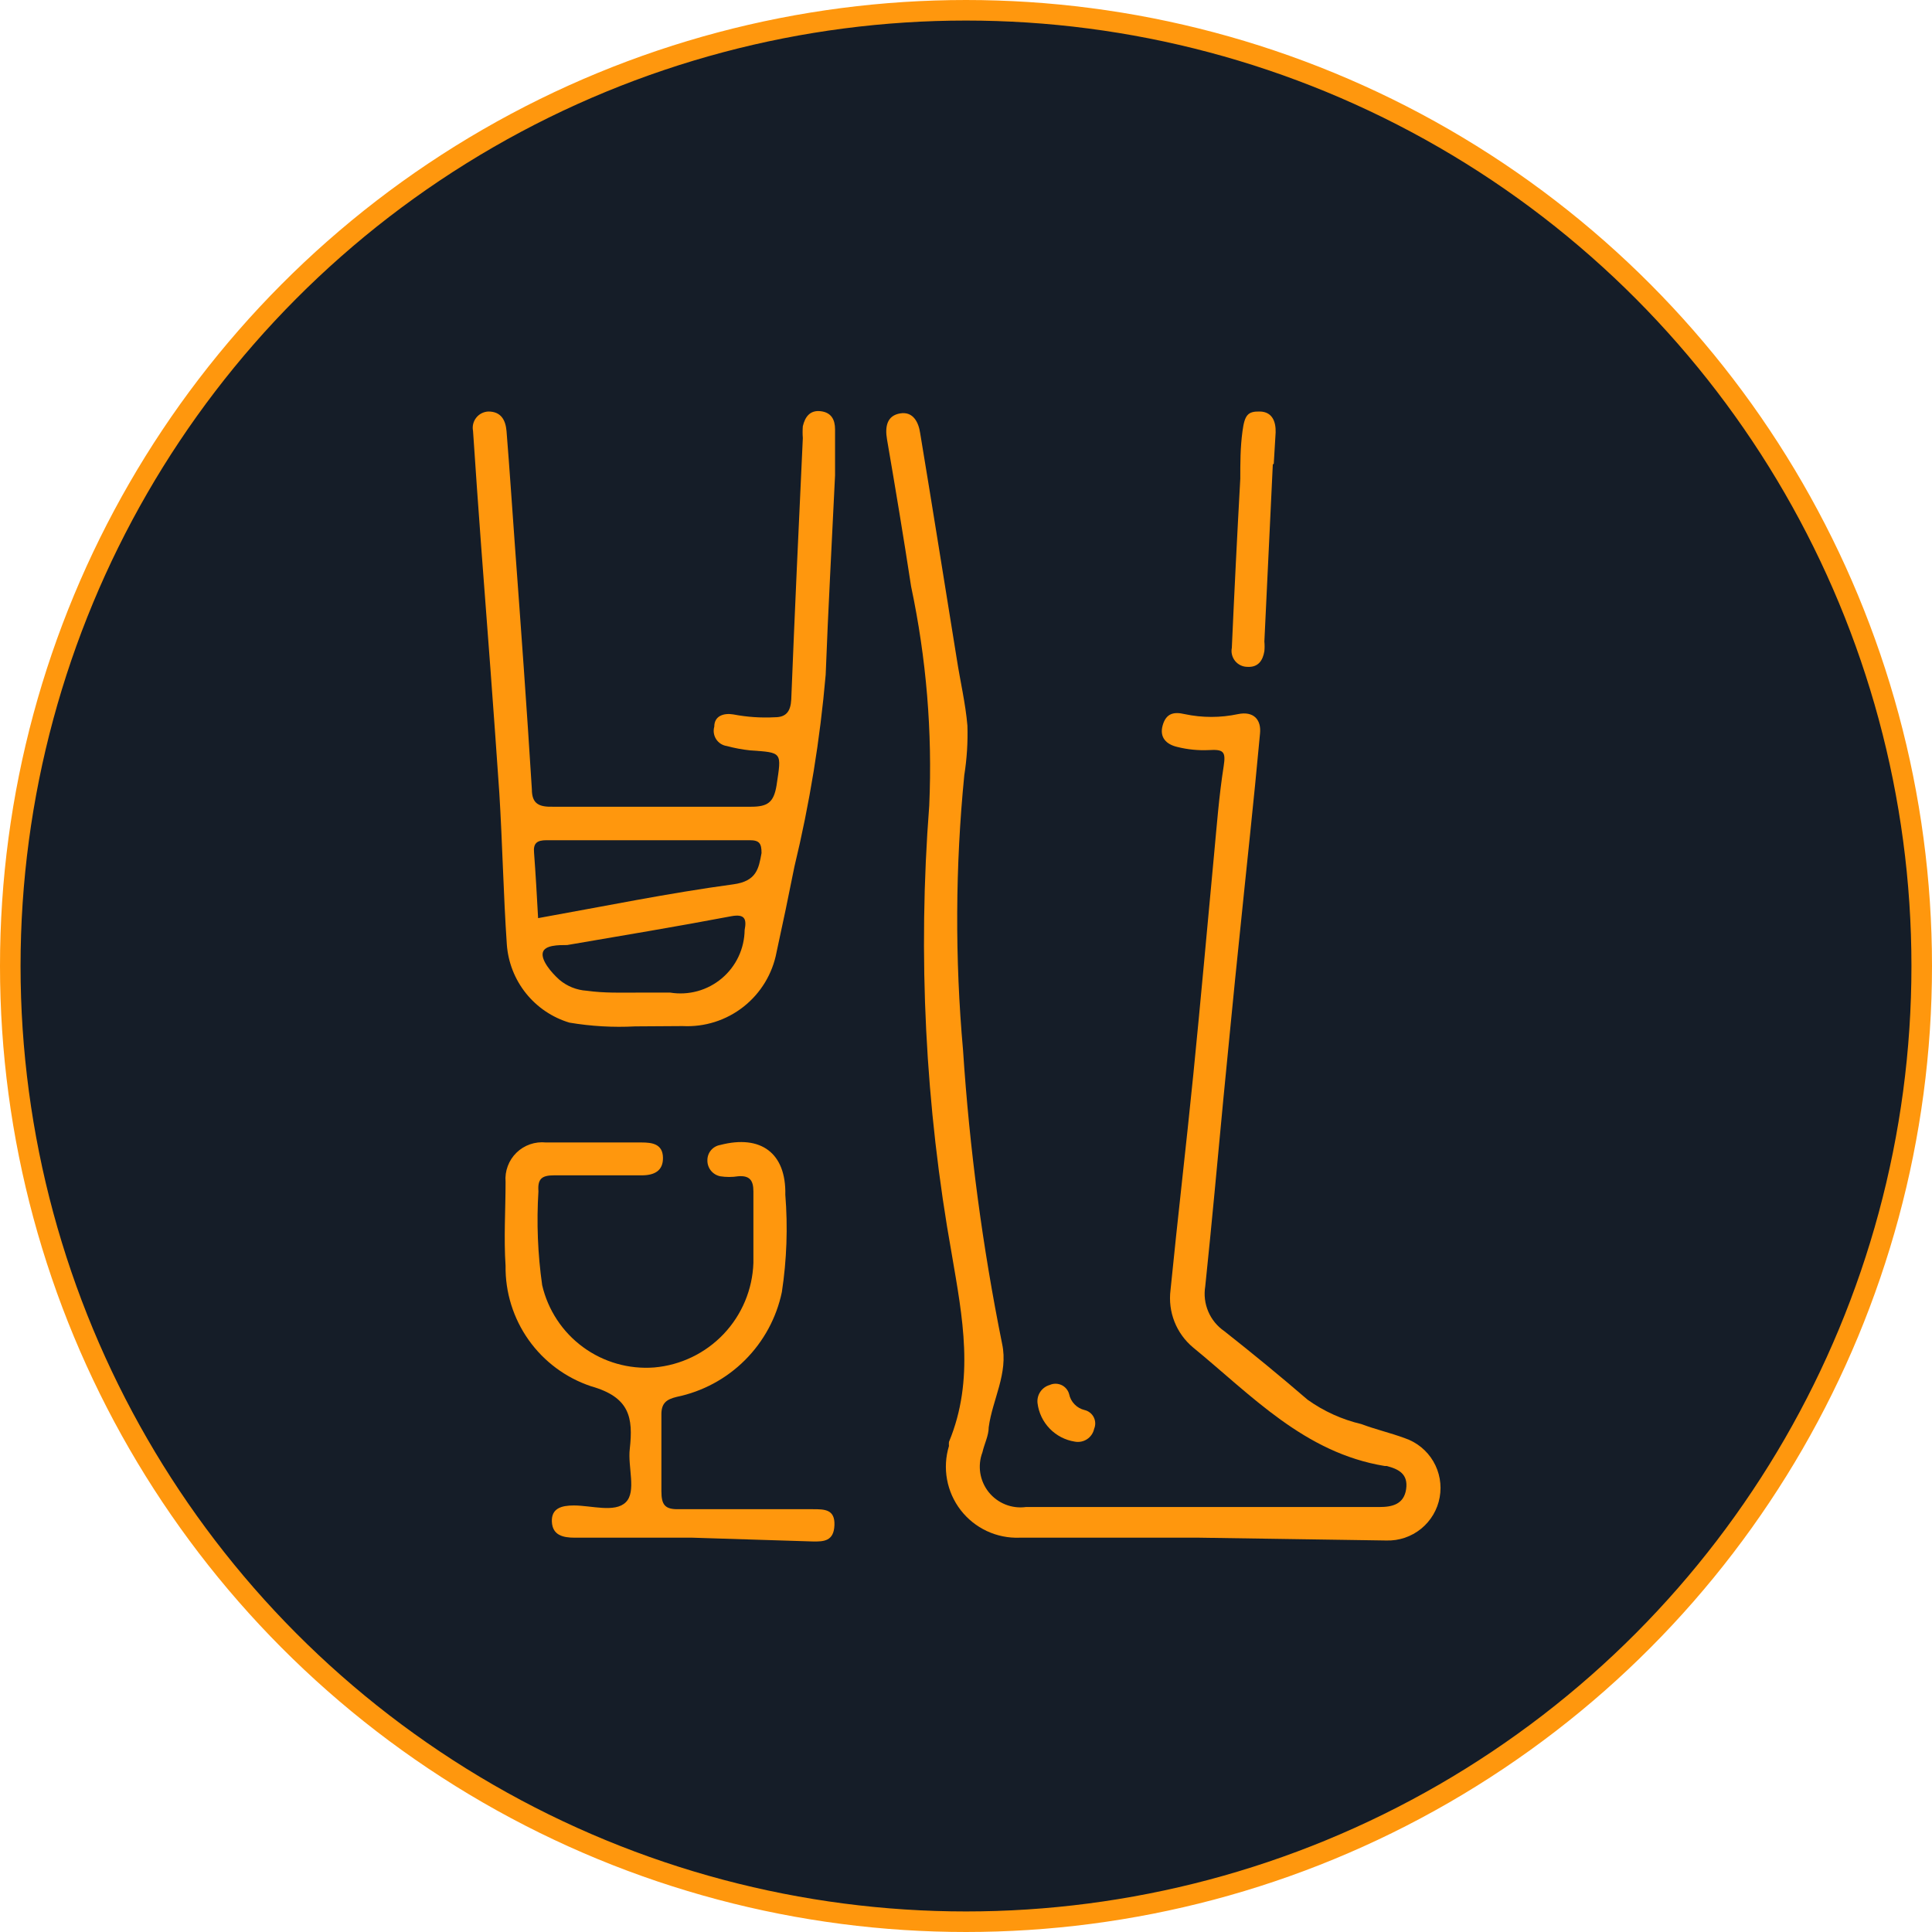
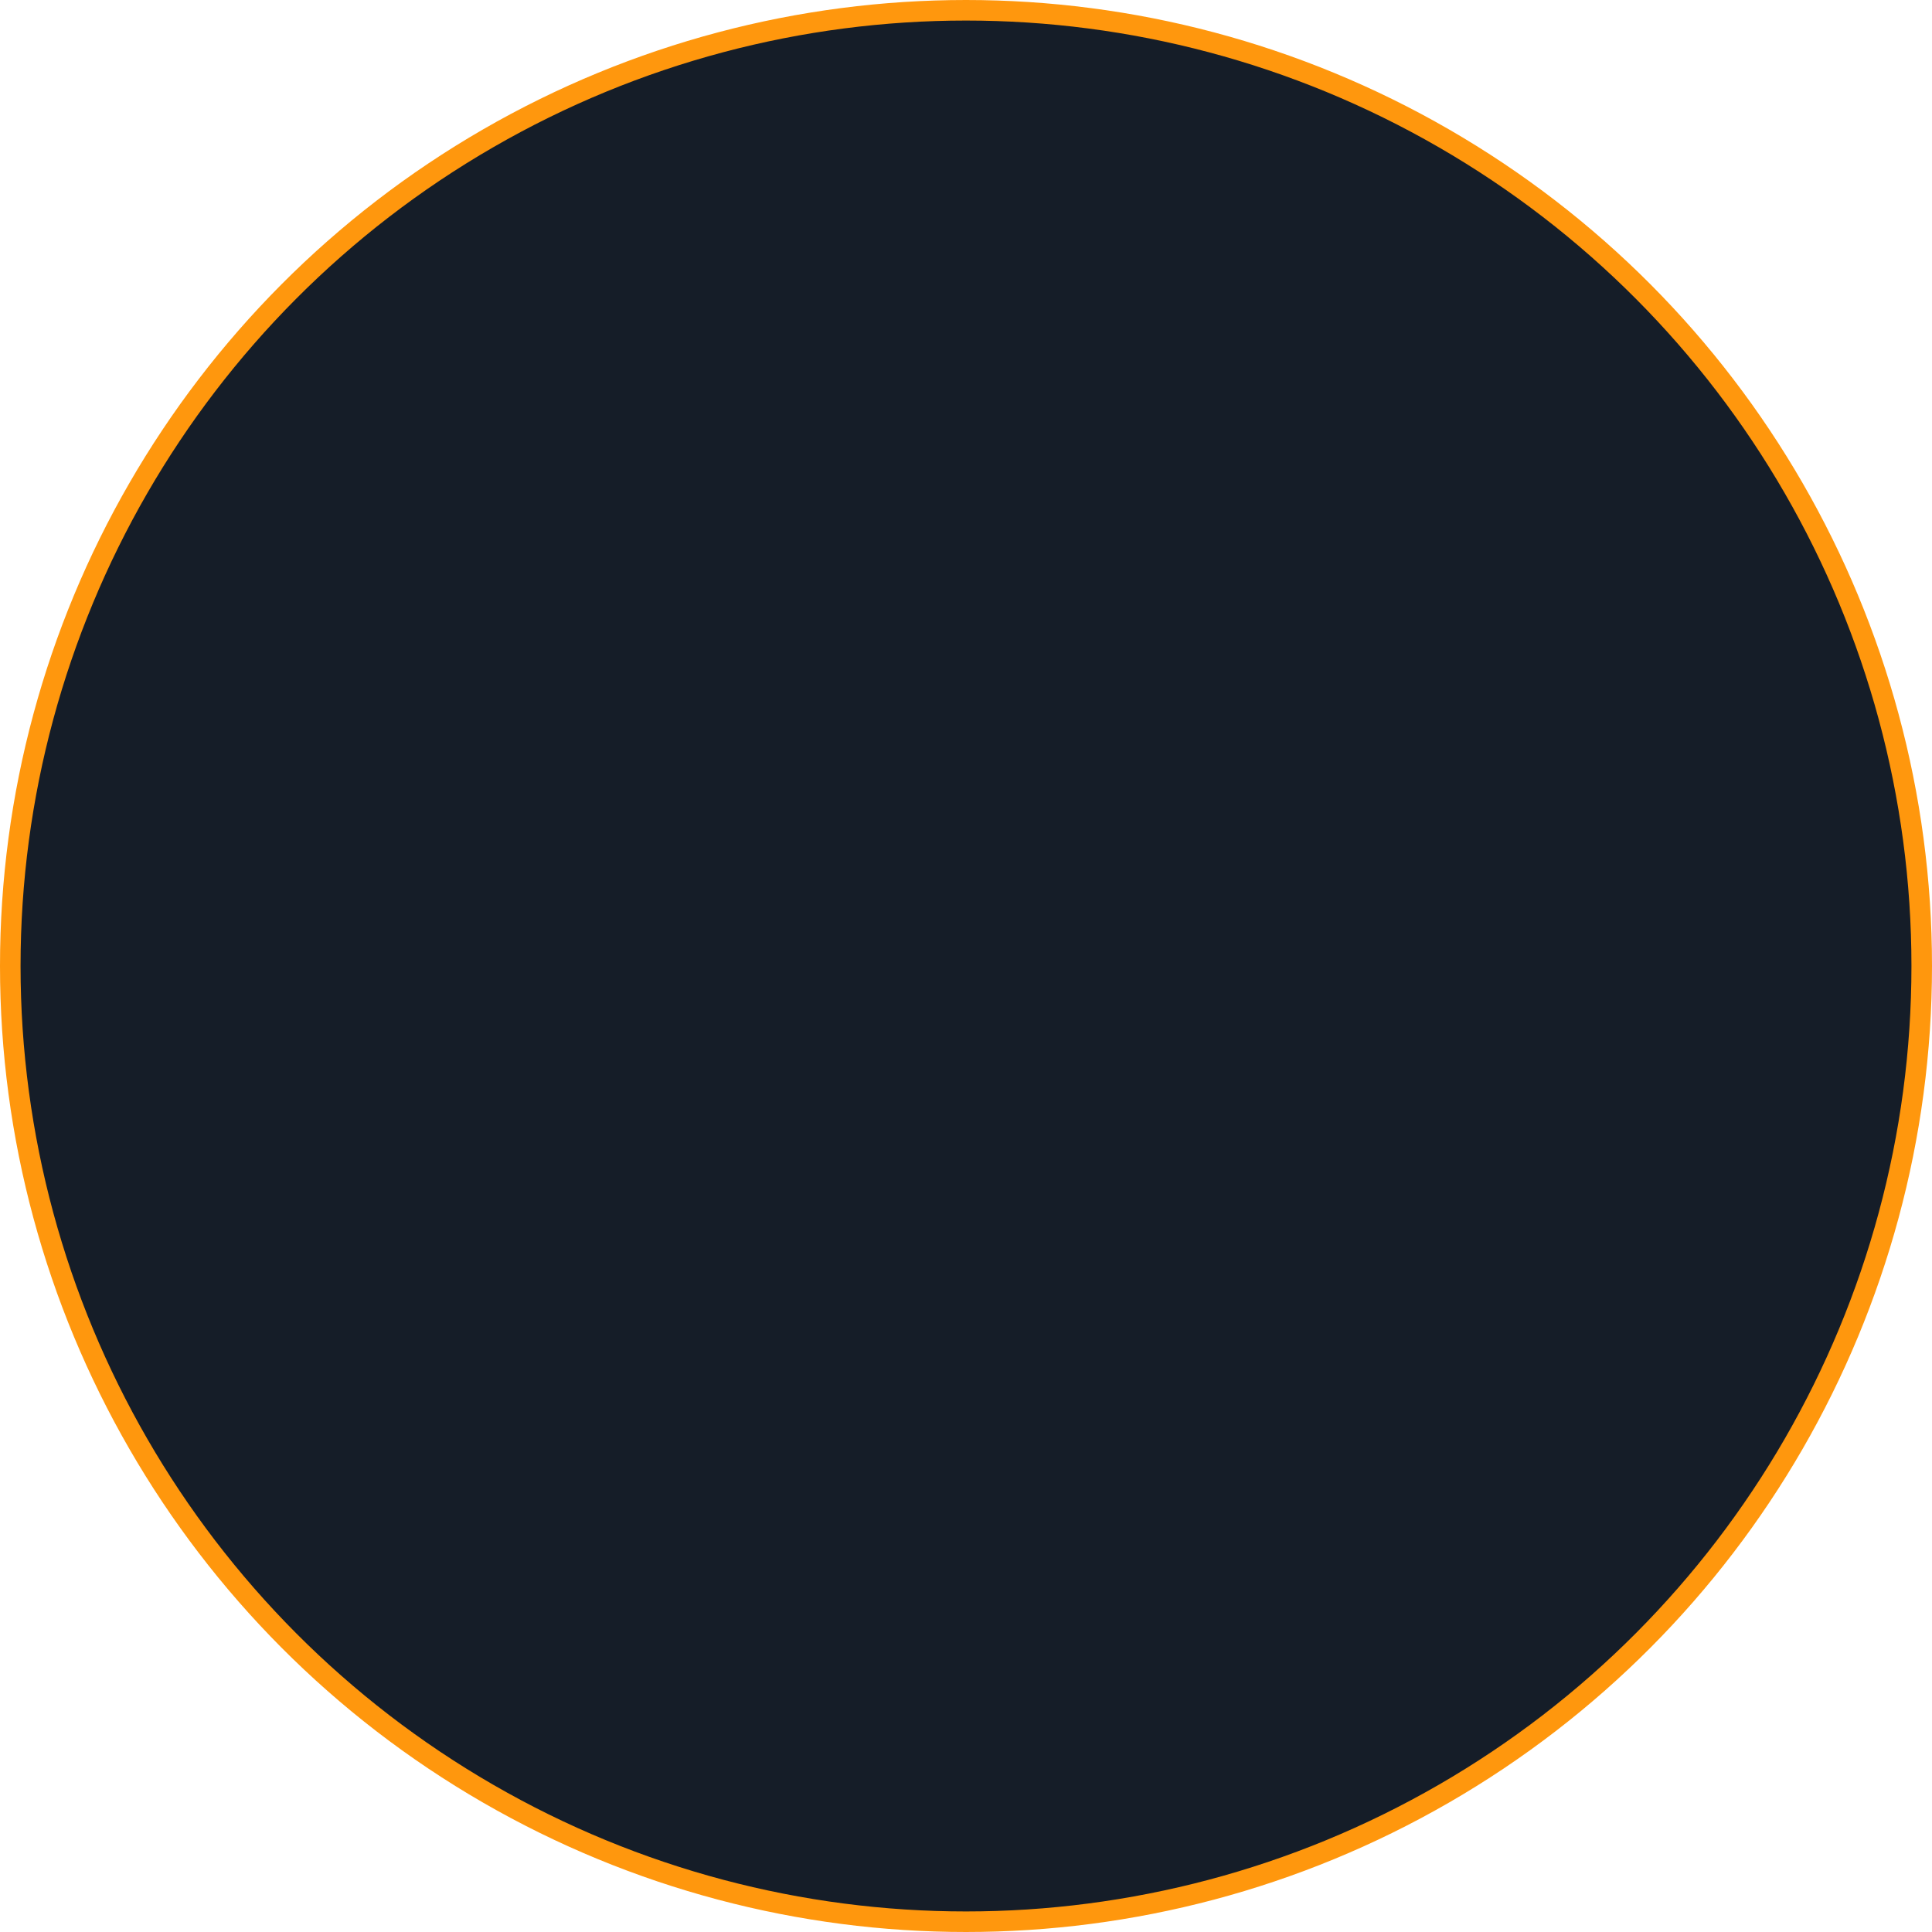
<svg xmlns="http://www.w3.org/2000/svg" width="94" height="94" viewBox="0 0 94 94" fill="none">
  <circle cx="47" cy="47" r="46.5" fill="#151D28" stroke="#FF970D" />
-   <path d="M58.351 74.815H49.612C49.061 74.836 48.513 74.726 48.013 74.492C47.514 74.259 47.077 73.909 46.74 73.472C46.404 73.036 46.176 72.525 46.077 71.982C45.978 71.44 46.01 70.882 46.171 70.354C46.164 70.288 46.164 70.222 46.171 70.156C47.435 67.111 46.826 64.066 46.308 61.022C45.016 53.821 44.648 46.484 45.212 39.19C45.369 35.614 45.072 32.034 44.329 28.533C43.964 26.143 43.568 23.768 43.157 21.377C43.05 20.753 43.157 20.22 43.796 20.114C44.435 20.007 44.694 20.555 44.77 21.073C45.38 24.742 45.958 28.396 46.552 32.065C46.719 33.146 46.978 34.227 47.069 35.308C47.094 36.112 47.043 36.918 46.917 37.713C46.478 42.162 46.458 46.642 46.856 51.095C47.171 55.898 47.806 60.674 48.759 65.391C49.064 66.822 48.287 68.086 48.105 69.441C48.105 69.852 47.892 70.248 47.8 70.659C47.678 70.979 47.642 71.326 47.694 71.665C47.747 72.004 47.887 72.324 48.1 72.593C48.314 72.861 48.593 73.07 48.912 73.198C49.23 73.326 49.576 73.369 49.916 73.323H67.12C67.744 73.323 68.307 73.186 68.414 72.455C68.52 71.724 68.064 71.481 67.47 71.328H67.379C63.466 70.689 60.893 67.888 58.046 65.558C57.645 65.223 57.334 64.792 57.142 64.305C56.951 63.819 56.885 63.291 56.95 62.772C57.3 59.255 57.711 55.769 58.061 52.268C58.411 48.766 58.731 45.188 59.066 41.611C59.203 40.164 59.31 38.718 59.538 37.272C59.645 36.571 59.538 36.45 58.807 36.495C58.295 36.519 57.782 36.467 57.285 36.343C56.752 36.221 56.402 35.886 56.569 35.292C56.737 34.699 57.117 34.623 57.635 34.744C58.493 34.927 59.38 34.927 60.238 34.744C60.984 34.592 61.38 35.003 61.304 35.703C61 39.022 60.634 42.326 60.299 45.645C60.025 48.248 59.782 50.852 59.523 53.455C59.234 56.5 58.959 59.545 58.64 62.59C58.572 63.003 58.623 63.428 58.788 63.813C58.952 64.199 59.223 64.529 59.569 64.767C60.939 65.848 62.294 66.959 63.618 68.101C64.405 68.664 65.295 69.067 66.237 69.288C66.922 69.547 67.653 69.715 68.353 69.974C68.933 70.171 69.423 70.569 69.734 71.097C70.045 71.625 70.156 72.247 70.047 72.849C69.939 73.452 69.617 73.996 69.141 74.382C68.665 74.768 68.067 74.97 67.455 74.952L58.351 74.815Z" fill="#FF970D" />
-   <path d="M30.901 49.938C29.832 49.994 28.76 49.933 27.704 49.755C26.87 49.505 26.133 49.006 25.589 48.327C25.045 47.647 24.721 46.818 24.659 45.949C24.492 43.498 24.446 41.032 24.294 38.581C24.02 34.577 23.715 30.573 23.411 26.584C23.274 24.712 23.137 22.839 23.015 20.966C22.993 20.854 22.995 20.738 23.022 20.627C23.049 20.516 23.1 20.412 23.171 20.323C23.241 20.233 23.331 20.16 23.433 20.108C23.535 20.056 23.647 20.027 23.761 20.022C24.385 20.022 24.598 20.449 24.644 20.966C24.796 22.839 24.918 24.712 25.055 26.584C25.344 30.512 25.633 34.455 25.877 38.398C25.877 39.129 26.242 39.266 26.912 39.251C30.125 39.251 33.322 39.251 36.534 39.251C37.341 39.251 37.645 39.053 37.782 38.215C38.026 36.587 38.087 36.617 36.504 36.51C36.118 36.469 35.736 36.398 35.362 36.297C35.257 36.282 35.156 36.244 35.066 36.187C34.977 36.129 34.901 36.053 34.843 35.964C34.785 35.874 34.748 35.773 34.732 35.668C34.716 35.563 34.724 35.456 34.753 35.353C34.753 34.821 35.225 34.683 35.681 34.76C36.348 34.888 37.028 34.934 37.706 34.897C38.254 34.897 38.468 34.607 38.498 34.029C38.666 29.781 38.863 25.549 39.061 21.317C39.046 21.124 39.046 20.93 39.061 20.738C39.168 20.281 39.411 19.946 39.929 20.007C40.447 20.068 40.629 20.418 40.629 20.89C40.629 21.636 40.629 22.413 40.629 23.128C40.477 26.356 40.294 29.599 40.173 32.826C39.901 35.976 39.392 39.101 38.65 42.174C38.376 43.554 38.087 44.94 37.782 46.33C37.585 47.38 37.013 48.323 36.173 48.984C35.333 49.645 34.282 49.978 33.215 49.923L30.901 49.938ZM26.181 44.671C29.409 44.092 32.53 43.453 35.681 43.026C36.808 42.874 36.915 42.265 37.052 41.504C37.052 41.032 36.945 40.88 36.473 40.88C33.185 40.88 29.881 40.88 26.593 40.88C26.136 40.88 25.938 41.017 25.984 41.489C26.06 42.509 26.121 43.559 26.181 44.671ZM31.084 48.294H32.606C33.05 48.366 33.504 48.342 33.937 48.223C34.37 48.104 34.773 47.892 35.117 47.603C35.461 47.314 35.738 46.954 35.93 46.548C36.122 46.142 36.224 45.699 36.23 45.249C36.336 44.701 36.23 44.458 35.575 44.579C32.926 45.082 30.262 45.523 27.597 45.98C27.171 45.98 26.501 45.98 26.41 46.345C26.319 46.711 26.806 47.304 27.217 47.67C27.589 47.985 28.054 48.172 28.541 48.203C29.409 48.325 30.247 48.294 31.084 48.294Z" fill="#FF970D" />
-   <path d="M33.687 74.815H27.963C27.384 74.815 26.882 74.693 26.851 74.038C26.821 73.384 27.323 73.247 27.917 73.247C28.785 73.247 29.911 73.612 30.444 73.094C30.977 72.577 30.536 71.374 30.642 70.491C30.81 68.969 30.642 67.979 28.754 67.446C27.529 67.036 26.467 66.248 25.72 65.194C24.973 64.14 24.58 62.876 24.598 61.585C24.507 60.23 24.598 58.86 24.598 57.505C24.576 57.243 24.613 56.98 24.705 56.735C24.796 56.489 24.941 56.267 25.129 56.083C25.316 55.9 25.542 55.761 25.79 55.675C26.038 55.589 26.301 55.559 26.562 55.586C28.084 55.586 29.607 55.586 31.221 55.586C31.738 55.586 32.241 55.663 32.256 56.317C32.271 56.972 31.83 57.185 31.221 57.185C29.805 57.185 28.374 57.185 26.958 57.185C26.364 57.185 26.151 57.352 26.197 57.961C26.102 59.486 26.163 61.017 26.379 62.529C26.66 63.737 27.363 64.805 28.363 65.54C29.363 66.275 30.593 66.627 31.83 66.533C33.117 66.422 34.319 65.843 35.208 64.906C36.097 63.969 36.612 62.739 36.656 61.448C36.656 60.291 36.656 59.118 36.656 57.961C36.656 57.413 36.458 57.185 35.91 57.231C35.622 57.276 35.33 57.276 35.042 57.231C34.864 57.195 34.703 57.098 34.589 56.956C34.475 56.814 34.414 56.636 34.418 56.454C34.416 56.276 34.477 56.102 34.592 55.965C34.706 55.829 34.866 55.737 35.042 55.708C37.021 55.191 38.254 56.104 38.209 58.129C38.336 59.708 38.279 61.297 38.041 62.864C37.778 64.119 37.153 65.271 36.244 66.177C35.336 67.083 34.182 67.704 32.926 67.964C32.423 68.086 32.165 68.268 32.18 68.862C32.18 70.095 32.18 71.328 32.18 72.546C32.18 73.216 32.347 73.445 33.032 73.429C35.209 73.429 37.371 73.429 39.548 73.429C40.112 73.429 40.629 73.429 40.599 74.206C40.569 74.982 40.096 75.013 39.518 74.998L33.687 74.815Z" fill="#FF970D" />
-   <path d="M61.928 22.595L61.517 31.212C61.532 31.369 61.532 31.527 61.517 31.684C61.441 32.141 61.213 32.476 60.695 32.445C60.58 32.445 60.467 32.42 60.363 32.371C60.259 32.322 60.168 32.25 60.095 32.161C60.022 32.072 59.97 31.968 59.942 31.857C59.914 31.746 59.911 31.629 59.934 31.517C60.056 28.776 60.193 26.036 60.345 23.296C60.345 22.519 60.345 21.773 60.452 20.982C60.558 20.19 60.71 20.007 61.304 20.022C61.898 20.038 62.081 20.509 62.065 21.042L61.974 22.565L61.928 22.595Z" fill="#FF970D" />
-   <path d="M50.48 68.268C50.458 68.075 50.506 67.88 50.614 67.718C50.723 67.556 50.886 67.438 51.073 67.385C51.163 67.344 51.261 67.323 51.361 67.324C51.46 67.325 51.557 67.347 51.647 67.388C51.737 67.43 51.816 67.491 51.88 67.567C51.944 67.643 51.991 67.731 52.017 67.827C52.055 68.014 52.145 68.186 52.278 68.323C52.41 68.461 52.578 68.558 52.763 68.603C52.859 68.625 52.949 68.667 53.026 68.727C53.104 68.786 53.168 68.863 53.213 68.95C53.258 69.037 53.283 69.133 53.287 69.231C53.291 69.329 53.273 69.426 53.235 69.517C53.191 69.724 53.068 69.905 52.891 70.022C52.714 70.139 52.499 70.181 52.291 70.141C51.827 70.068 51.398 69.846 51.072 69.508C50.745 69.17 50.537 68.735 50.48 68.268Z" fill="#FF970D" />
</svg>